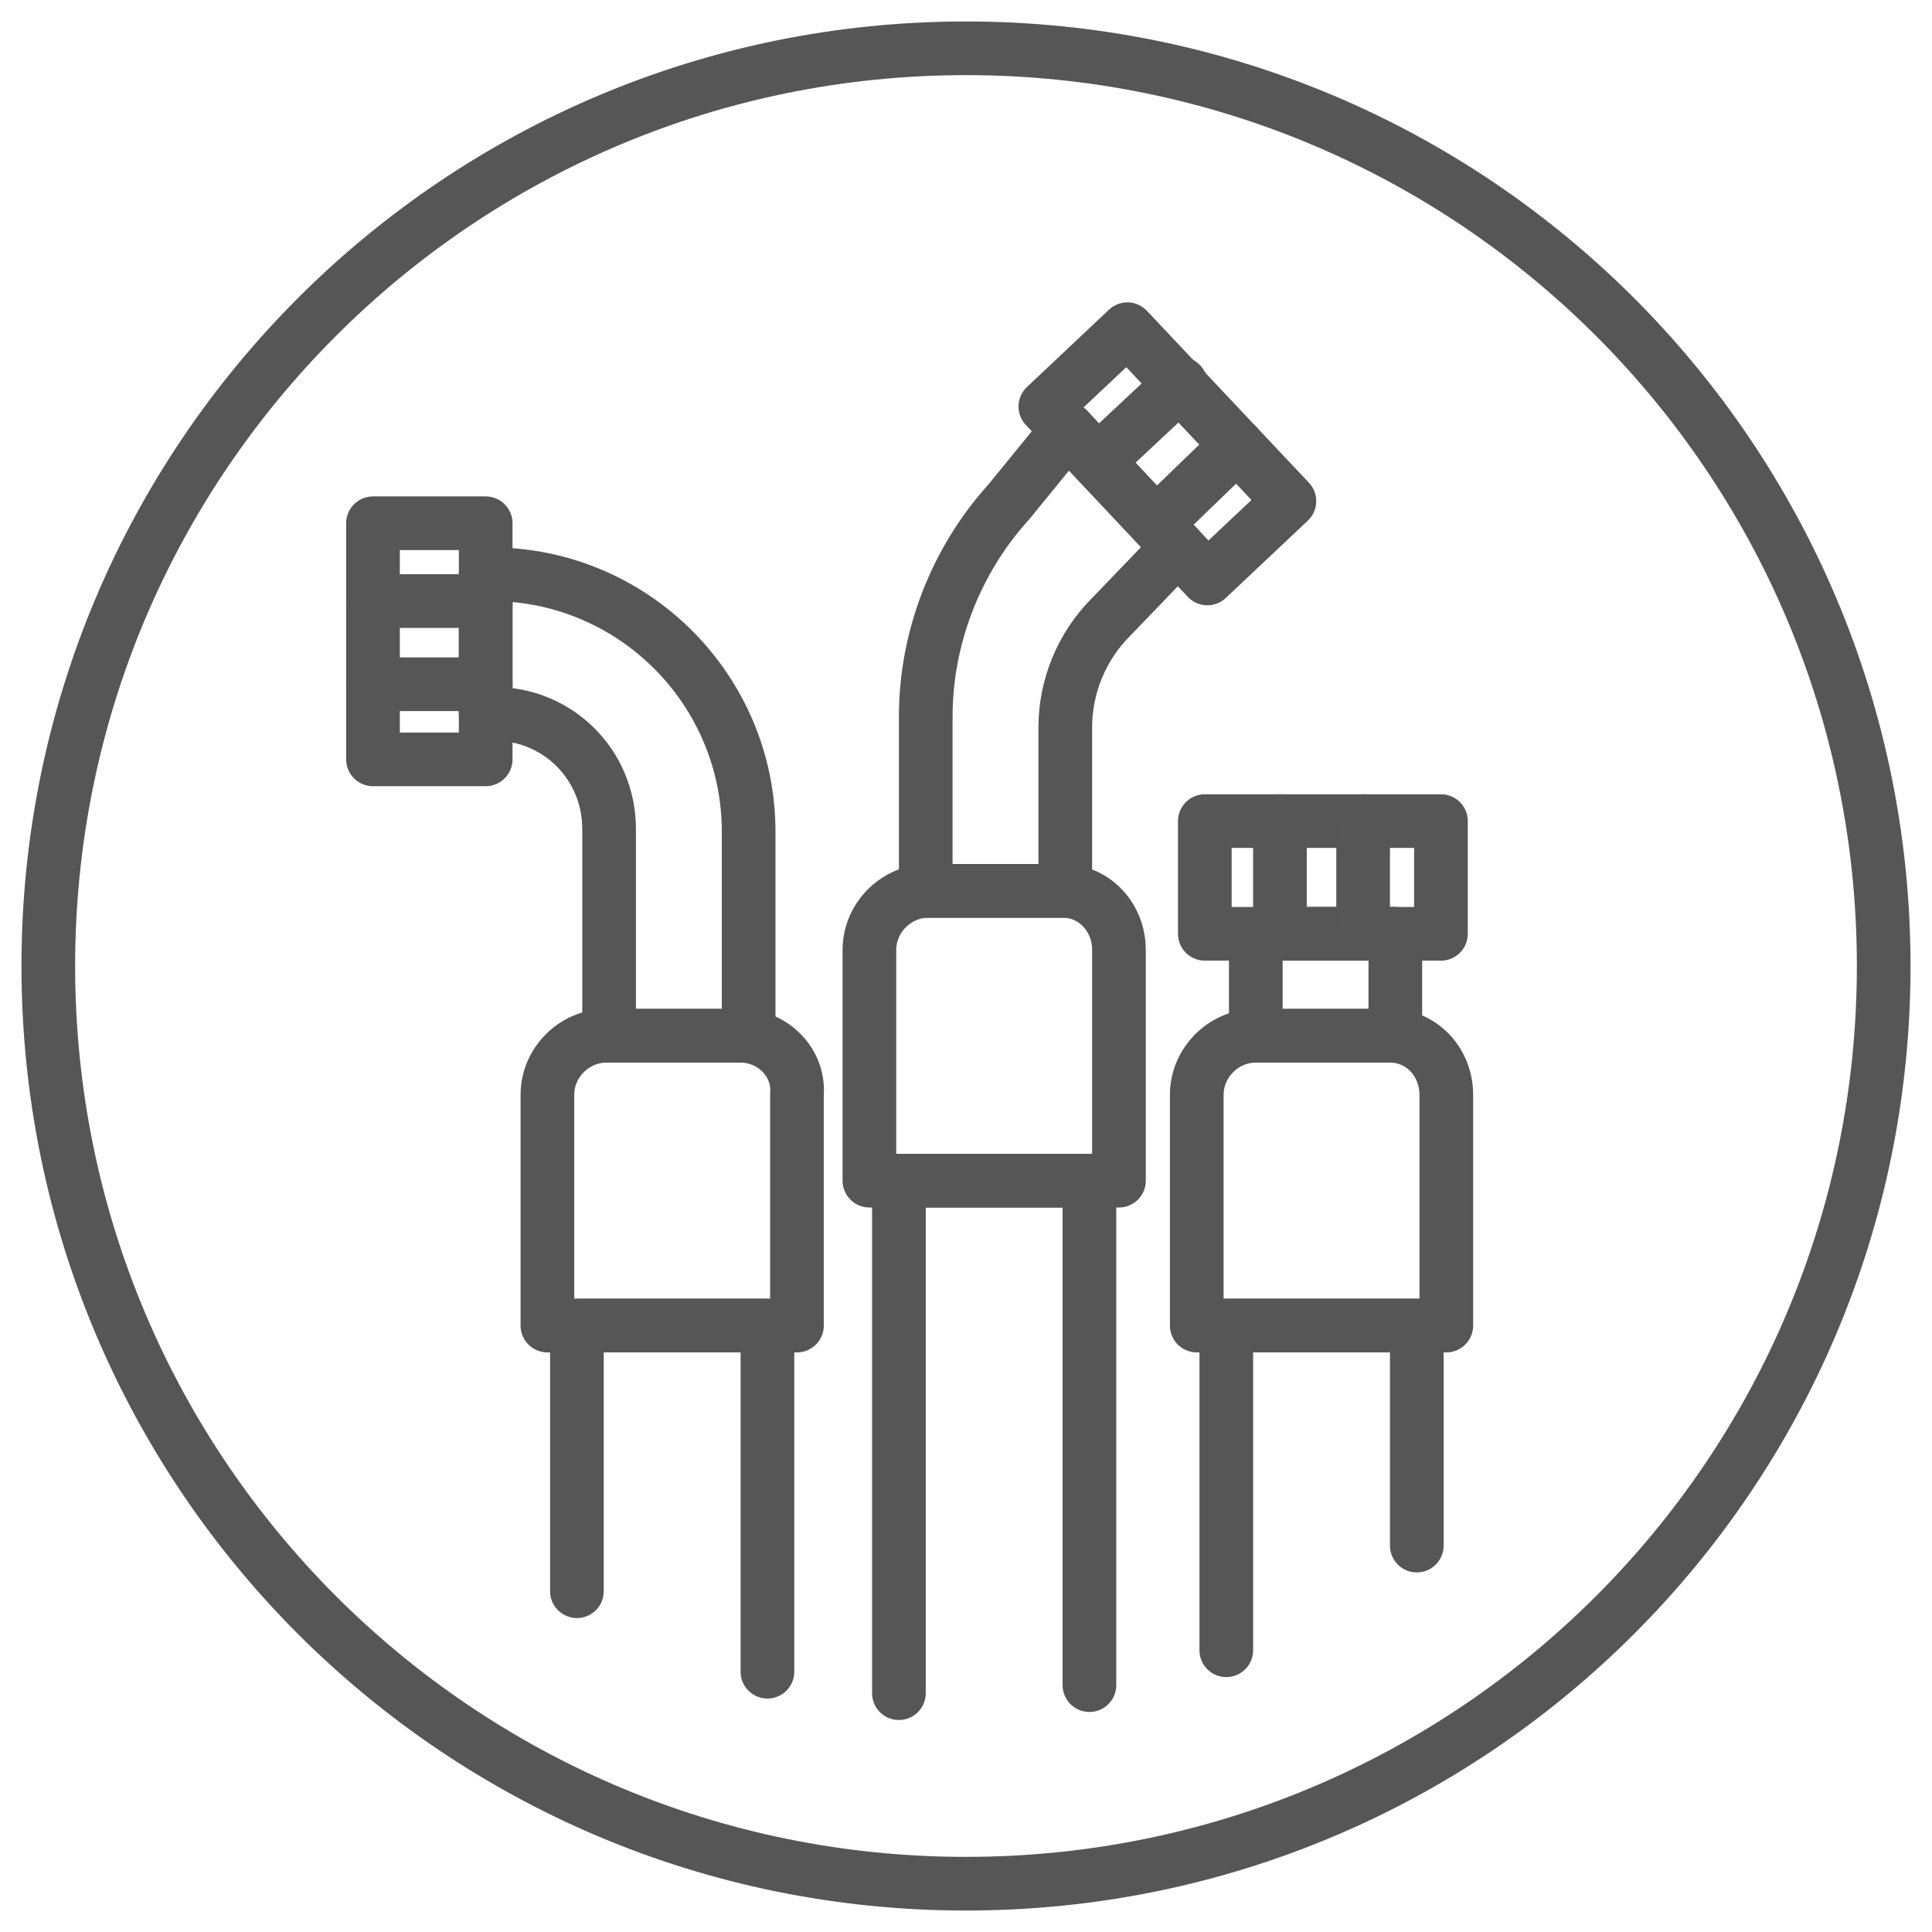
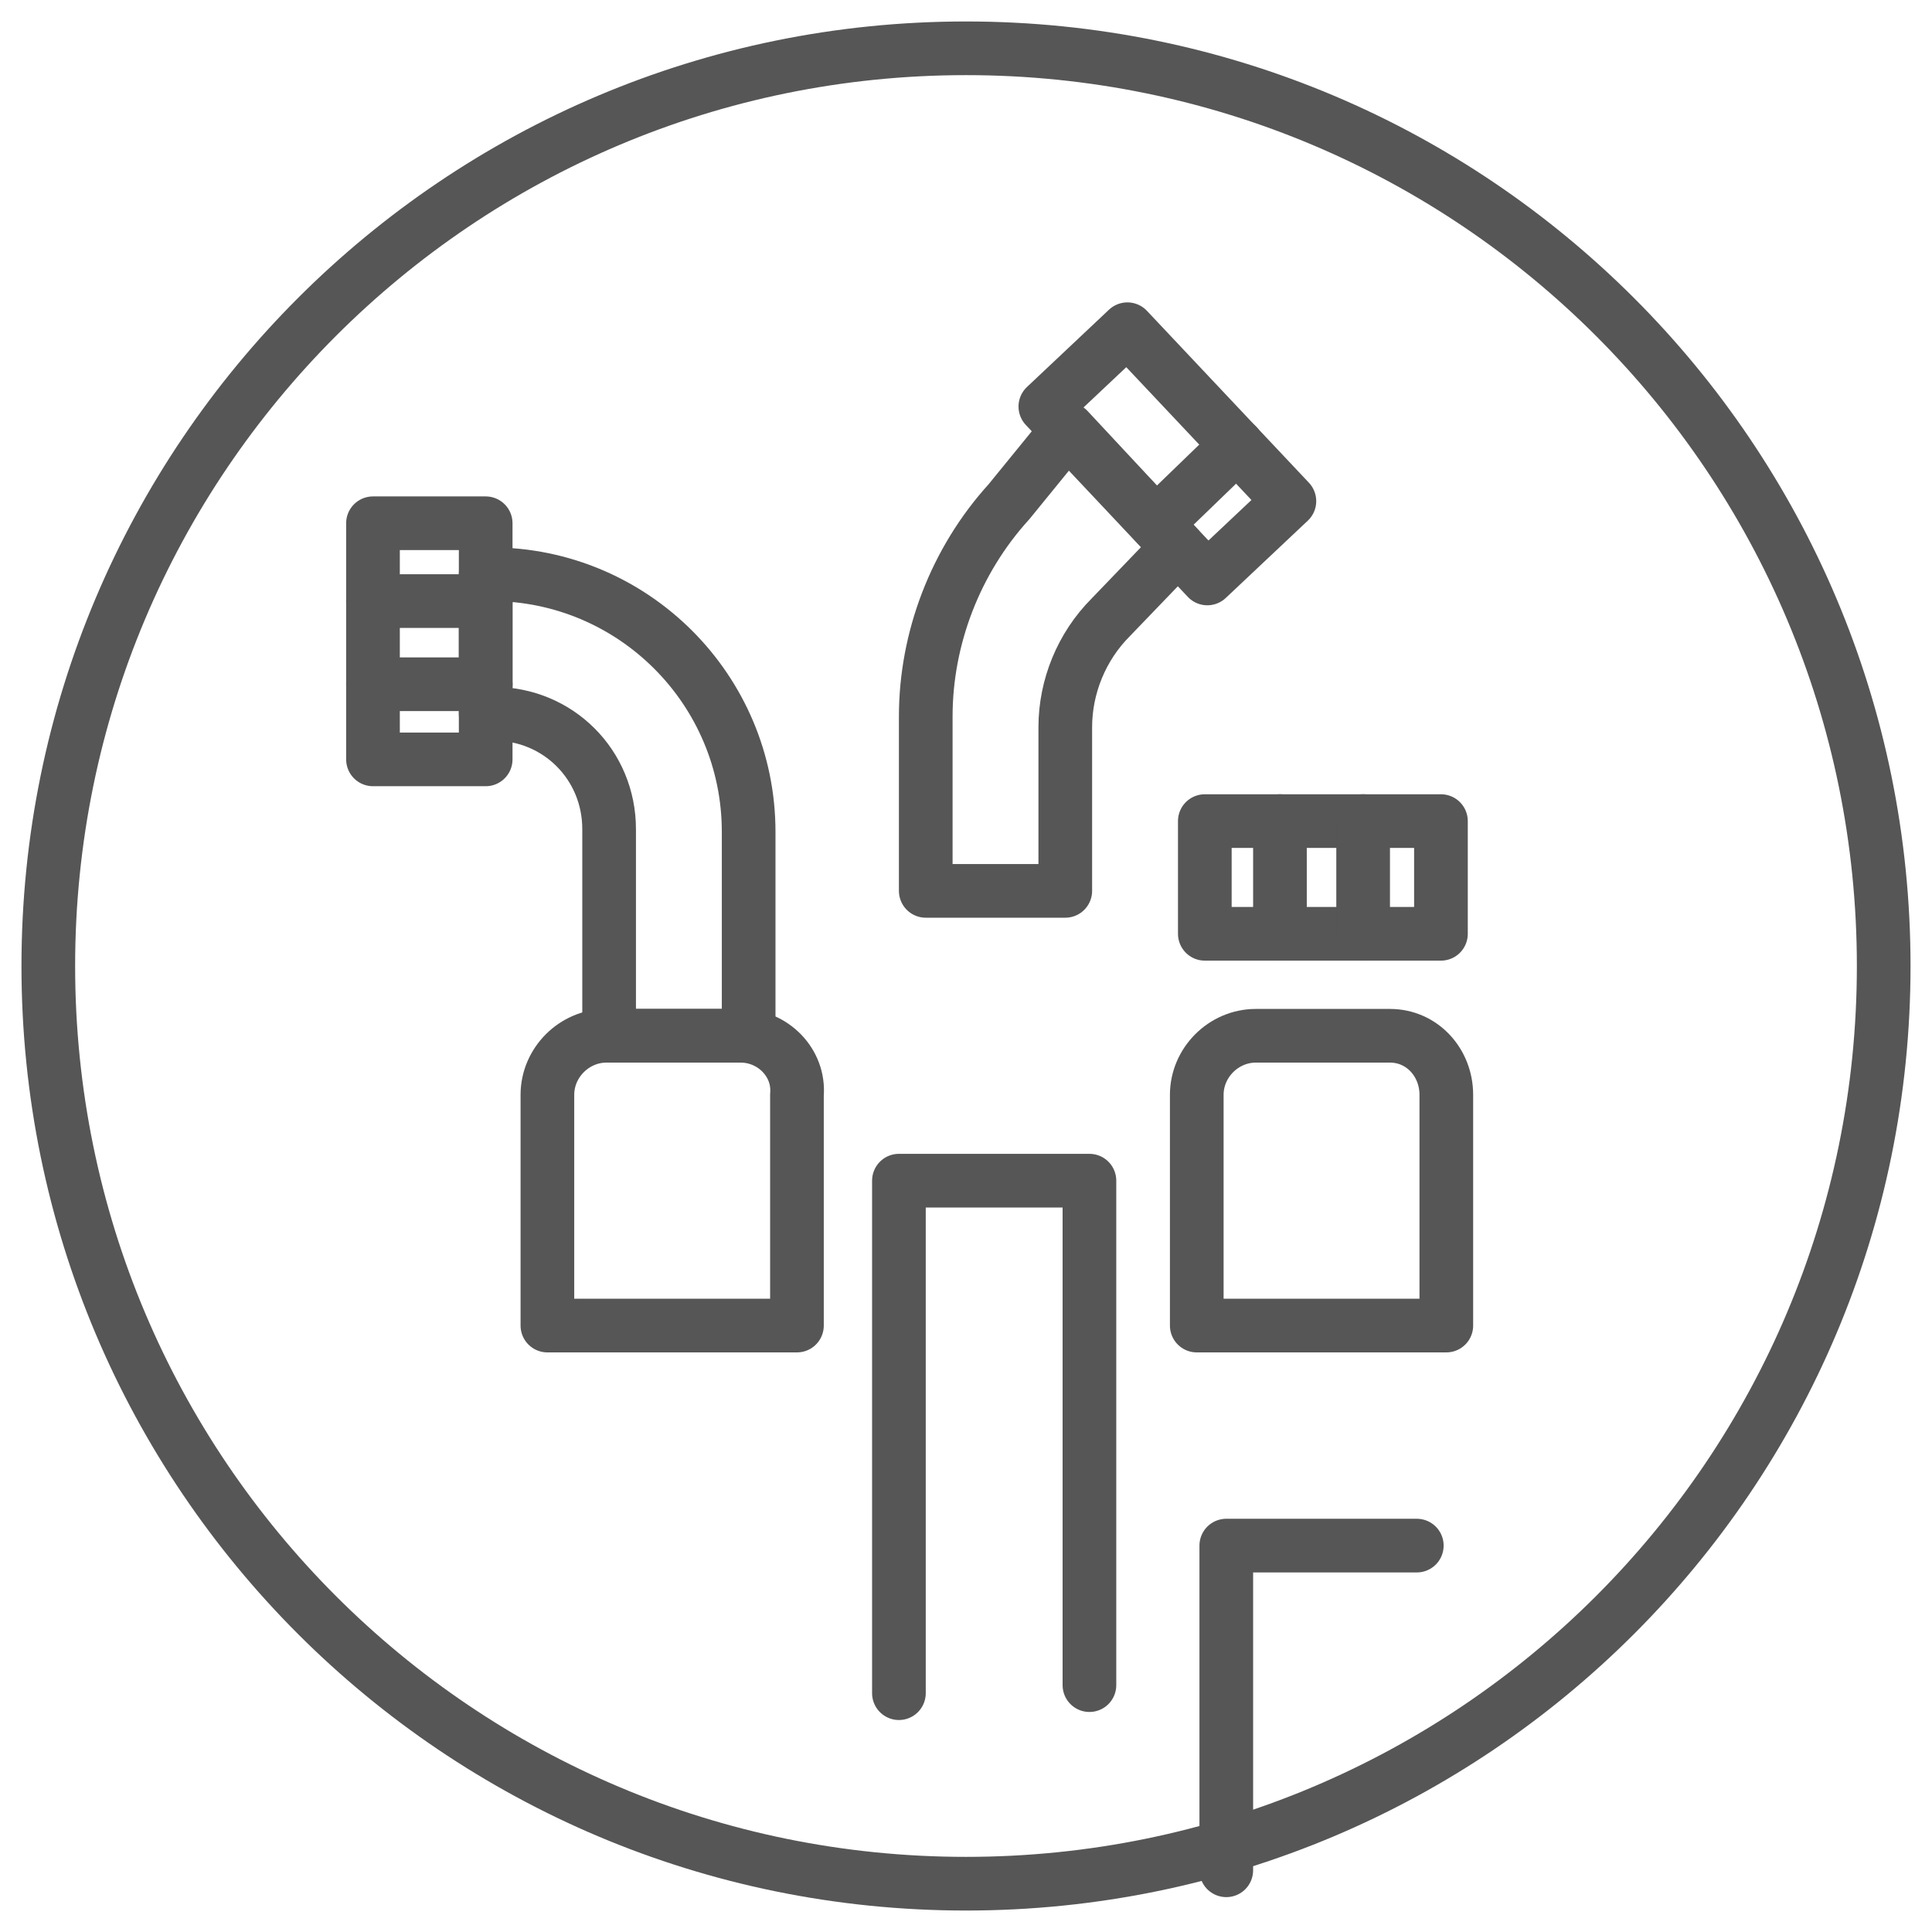
<svg xmlns="http://www.w3.org/2000/svg" version="1.1" id="Layer_1" x="0px" y="0px" viewBox="0 0 72 72" style="enable-background:new 0 0 72 72;" xml:space="preserve">
  <style type="text/css">
	.st0{fill:none;stroke:#565656;stroke-width:2;stroke-linecap:round;stroke-linejoin:round;stroke-miterlimit:10;}
</style>
  <path class="st0" d="M36,1.8C17.1,1.8,1.8,17.1,1.8,36S17.1,70.2,36,70.2S70.2,54.9,70.2,36S54.9,1.8,36,1.8z" />
  <g>
    <g>
-       <path class="st0" d="M28.6,62.3V49.4h-7.1v9.9" />
      <path class="st0" d="M18.3,21.4h-0.2v5.2h0.3c2.4,0,4.3,1.9,4.3,4.3v7.7h5.2V31C27.9,25.7,23.6,21.4,18.3,21.4z" />
      <path class="st0" d="M27.6,38.6h-5c-1.2,0-2.2,1-2.2,2.2v8.6h9.3v-8.6C29.8,39.6,28.8,38.6,27.6,38.6z" />
      <g>
        <rect x="13.9" y="19.5" class="st0" width="4.2" height="8.8" />
        <line class="st0" x1="13.9" y1="25.5" x2="18.1" y2="25.5" />
        <line class="st0" x1="13.9" y1="22.4" x2="18.1" y2="22.4" />
      </g>
    </g>
    <g>
      <path class="st0" d="M40.6,62.8V44h-7.1v19.1" />
      <path class="st0" d="M37.6,18.7c-2,2.2-3.1,5.1-3.1,8v6.5h5.2v-6.1c0-1.5,0.6-3,1.7-4.1l2.5-2.6L39.8,16L37.6,18.7z" />
-       <path class="st0" d="M39.6,33.2h-5c-1.2,0-2.2,1-2.2,2.2V44h9.3v-8.6C41.7,34.2,40.8,33.2,39.6,33.2z" />
      <g>
        <rect x="41.4" y="12.5" transform="matrix(0.728 -0.686 0.686 0.728 0.243 34.451)" class="st0" width="4.2" height="8.8" />
-         <line class="st0" x1="44" y1="14.3" x2="40.9" y2="17.2" />
        <line class="st0" x1="46.1" y1="16.6" x2="43.1" y2="19.5" />
      </g>
    </g>
    <g>
-       <path class="st0" d="M52.8,57.6v-8.2h-7.1v12.1" />
-       <rect x="46.8" y="34.8" class="st0" width="5.2" height="3.8" />
+       <path class="st0" d="M52.8,57.6h-7.1v12.1" />
      <path class="st0" d="M51.8,38.6h-5c-1.2,0-2.2,1-2.2,2.2v8.6h9.3v-8.6C53.9,39.6,53,38.6,51.8,38.6z" />
      <g>
        <rect x="44.9" y="30.6" class="st0" width="8.8" height="4.2" />
        <line class="st0" x1="47.7" y1="30.6" x2="47.7" y2="34.8" />
        <line class="st0" x1="50.8" y1="30.6" x2="50.8" y2="34.8" />
      </g>
    </g>
  </g>
</svg>